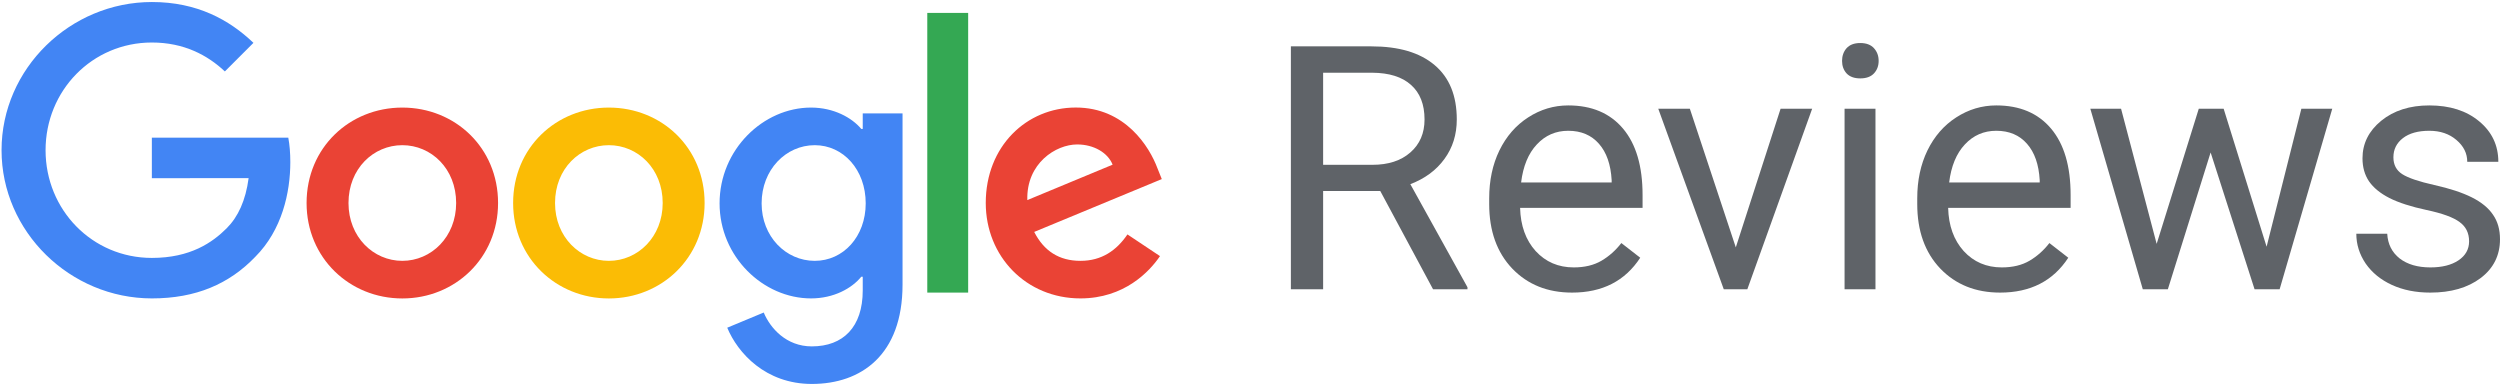
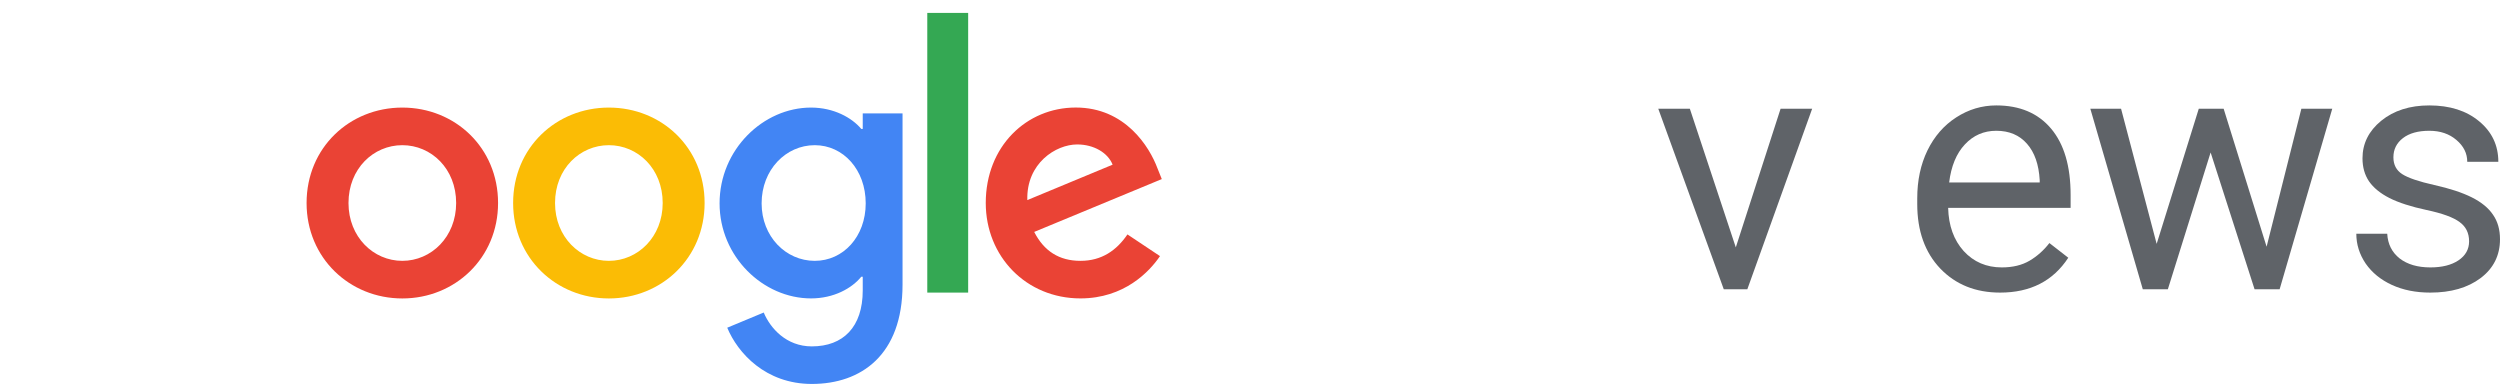
<svg xmlns="http://www.w3.org/2000/svg" width="581" height="90" viewBox="0 0 581 90" fill="none">
  <path d="M115.75 47.18C115.75 59.95 105.76 69.36 93.5 69.36C81.24 69.36 71.25 59.95 71.25 47.18C71.25 34.32 81.24 25 93.5 25C105.76 25 115.75 34.32 115.75 47.18ZM106.01 47.18C106.01 39.2 100.22 33.74 93.5 33.74C86.78 33.74 80.99 39.2 80.99 47.18C80.99 55.08 86.78 60.62 93.5 60.62C100.22 60.62 106.01 55.07 106.01 47.18Z" fill="#EA4335" />
  <path d="M163.75 47.18C163.75 59.95 153.76 69.36 141.5 69.36C129.24 69.36 119.25 59.95 119.25 47.18C119.25 34.33 129.24 25 141.5 25C153.76 25 163.75 34.32 163.75 47.18ZM154.01 47.18C154.01 39.2 148.22 33.74 141.5 33.74C134.78 33.74 128.99 39.2 128.99 47.18C128.99 55.08 134.78 60.62 141.5 60.62C148.22 60.62 154.01 55.07 154.01 47.18Z" fill="#FBBC05" />
  <path d="M209.75 26.34V66.16C209.75 82.54 200.09 89.23 188.67 89.23C177.92 89.23 171.45 82.04 169.01 76.16L177.49 72.63C179 76.24 182.7 80.5 188.66 80.5C195.97 80.5 200.5 75.99 200.5 67.5V64.31H200.16C197.98 67 193.78 69.35 188.48 69.35C177.39 69.35 167.23 59.69 167.23 47.26C167.23 34.74 177.39 25 188.48 25C193.77 25 197.97 27.35 200.16 29.96H200.5V26.35H209.75V26.34ZM201.19 47.26C201.19 39.45 195.98 33.74 189.35 33.74C182.63 33.74 177 39.45 177 47.26C177 54.99 182.63 60.62 189.35 60.62C195.98 60.62 201.19 54.99 201.19 47.26Z" fill="#4285F4" />
  <path d="M225 3V68H215.5V3H225Z" fill="#34A853" />
  <path d="M262.02 54.48L269.58 59.52C267.14 63.13 261.26 69.35 251.1 69.35C238.5 69.35 229.09 59.61 229.09 47.17C229.09 33.98 238.58 24.99 250.01 24.99C261.52 24.99 267.15 34.15 268.99 39.1L270 41.62L240.35 53.9C242.62 58.35 246.15 60.62 251.1 60.62C256.06 60.62 259.5 58.18 262.02 54.48ZM238.75 46.5L258.57 38.27C257.48 35.5 254.2 33.57 250.34 33.57C245.39 33.57 238.5 37.94 238.75 46.5V46.5Z" fill="#EA4335" />
-   <path d="M35.29 41.41V32H67C67.31 33.64 67.47 35.58 67.47 37.68C67.47 44.74 65.54 53.47 59.32 59.69C53.27 65.99 45.54 69.35 35.3 69.35C16.32 69.35 0.36 53.89 0.36 34.91C0.36 15.93 16.32 0.47 35.3 0.47C45.8 0.47 53.28 4.59 58.9 9.96L52.26 16.6C48.23 12.82 42.77 9.88 35.29 9.88C21.43 9.88 10.59 21.05 10.59 34.91C10.59 48.77 21.43 59.94 35.29 59.94C44.28 59.94 49.4 56.33 52.68 53.05C55.34 50.39 57.09 46.59 57.78 41.4L35.29 41.41V41.41Z" fill="#4285F4" />
-   <path d="M320.773 44.389H307.494V67.225H300V10.775H318.715C325.083 10.775 329.975 12.223 333.392 15.118C336.835 18.012 338.556 22.226 338.556 27.757C338.556 31.272 337.599 34.335 335.683 36.945C333.794 39.556 331.153 41.507 327.762 42.8L341.041 66.759V67.225H333.043L320.773 44.389ZM307.494 38.302H318.948C322.65 38.302 325.588 37.346 327.762 35.433C329.962 33.52 331.063 30.962 331.063 27.757C331.063 24.267 330.014 21.592 327.918 19.731C325.847 17.87 322.844 16.927 318.909 16.901H307.494V38.302Z" fill="#5F6368" />
-   <path d="M365.348 68C359.653 68 355.02 66.139 351.447 62.417C347.875 58.669 346.089 53.668 346.089 47.413V46.095C346.089 41.934 346.879 38.225 348.458 34.968C350.063 31.685 352.289 29.127 355.136 27.291C358.009 25.43 361.116 24.5 364.455 24.5C369.917 24.5 374.162 26.296 377.191 29.889C380.219 33.482 381.733 38.625 381.733 45.319V48.305H353.272C353.376 52.44 354.58 55.787 356.883 58.346C359.213 60.879 362.164 62.146 365.736 62.146C368.273 62.146 370.421 61.629 372.182 60.595C373.942 59.561 375.482 58.191 376.802 56.485L381.19 59.897C377.669 65.299 372.389 68 365.348 68ZM364.455 30.393C361.556 30.393 359.122 31.453 357.155 33.572C355.188 35.666 353.971 38.612 353.505 42.412H374.55V41.869C374.343 38.225 373.359 35.407 371.599 33.417C369.839 31.401 367.458 30.393 364.455 30.393Z" fill="#5F6368" />
  <path d="M403.4 57.493L413.806 25.275H421.144L406.079 67.225H400.604L385.383 25.275H392.722L403.4 57.493Z" fill="#5F6368" />
-   <path d="M435.86 67.225H428.677V25.275H435.86V67.225ZM428.094 14.148C428.094 12.985 428.444 12.003 429.143 11.202C429.868 10.401 430.929 10 432.327 10C433.724 10 434.786 10.401 435.511 11.202C436.235 12.003 436.598 12.985 436.598 14.148C436.598 15.312 436.235 16.281 435.511 17.056C434.786 17.832 433.724 18.219 432.327 18.219C430.929 18.219 429.868 17.832 429.143 17.056C428.444 16.281 428.094 15.312 428.094 14.148Z" fill="#5F6368" />
  <path d="M464.826 68C459.131 68 454.498 66.139 450.925 62.417C447.353 58.669 445.567 53.668 445.567 47.413V46.095C445.567 41.934 446.357 38.225 447.936 34.968C449.541 31.685 451.767 29.127 454.614 27.291C457.487 25.43 460.594 24.5 463.933 24.5C469.395 24.5 473.64 26.296 476.669 29.889C479.697 33.482 481.211 38.625 481.211 45.319V48.305H452.75C452.854 52.44 454.058 55.787 456.361 58.346C458.691 60.879 461.642 62.146 465.214 62.146C467.751 62.146 469.899 61.629 471.66 60.595C473.42 59.561 474.96 58.191 476.28 56.485L480.668 59.897C477.147 65.299 471.867 68 464.826 68ZM463.933 30.393C461.034 30.393 458.6 31.453 456.633 33.572C454.666 35.666 453.449 38.612 452.983 42.412H474.028V41.869C473.821 38.225 472.837 35.407 471.077 33.417C469.317 31.401 466.936 30.393 463.933 30.393Z" fill="#5F6368" />
  <path d="M526.757 57.338L534.833 25.275H542.016L529.786 67.225H523.961L513.749 35.433L503.809 67.225H497.985L485.793 25.275H492.938L501.208 56.679L510.993 25.275H516.778L526.757 57.338Z" fill="#5F6368" />
  <path d="M573.817 56.098C573.817 54.159 573.079 52.66 571.604 51.6C570.154 50.515 567.604 49.584 563.954 48.809C560.33 48.033 557.444 47.103 555.296 46.017C553.173 44.932 551.594 43.639 550.559 42.14C549.549 40.641 549.044 38.858 549.044 36.79C549.044 33.352 550.494 30.445 553.393 28.067C556.318 25.689 560.046 24.5 564.576 24.5C569.339 24.5 573.196 25.728 576.146 28.183C579.123 30.639 580.612 33.779 580.612 37.604H573.39C573.39 35.64 572.548 33.947 570.866 32.525C569.209 31.104 567.112 30.393 564.576 30.393C561.961 30.393 559.916 30.962 558.441 32.099C556.965 33.236 556.228 34.722 556.228 36.557C556.228 38.289 556.914 39.594 558.285 40.473C559.657 41.352 562.129 42.192 565.702 42.993C569.3 43.795 572.212 44.751 574.438 45.862C576.664 46.974 578.308 48.318 579.369 49.894C580.456 51.445 581 53.345 581 55.594C581 59.341 579.499 62.352 576.496 64.627C573.493 66.876 569.597 68 564.809 68C561.444 68 558.467 67.406 555.878 66.217C553.29 65.028 551.258 63.373 549.782 61.254C548.333 59.109 547.608 56.795 547.608 54.314H554.791C554.92 56.718 555.878 58.631 557.664 60.052C559.476 61.448 561.858 62.146 564.809 62.146C567.527 62.146 569.701 61.603 571.332 60.517C572.988 59.406 573.817 57.933 573.817 56.098Z" fill="#5F6368" />
</svg>